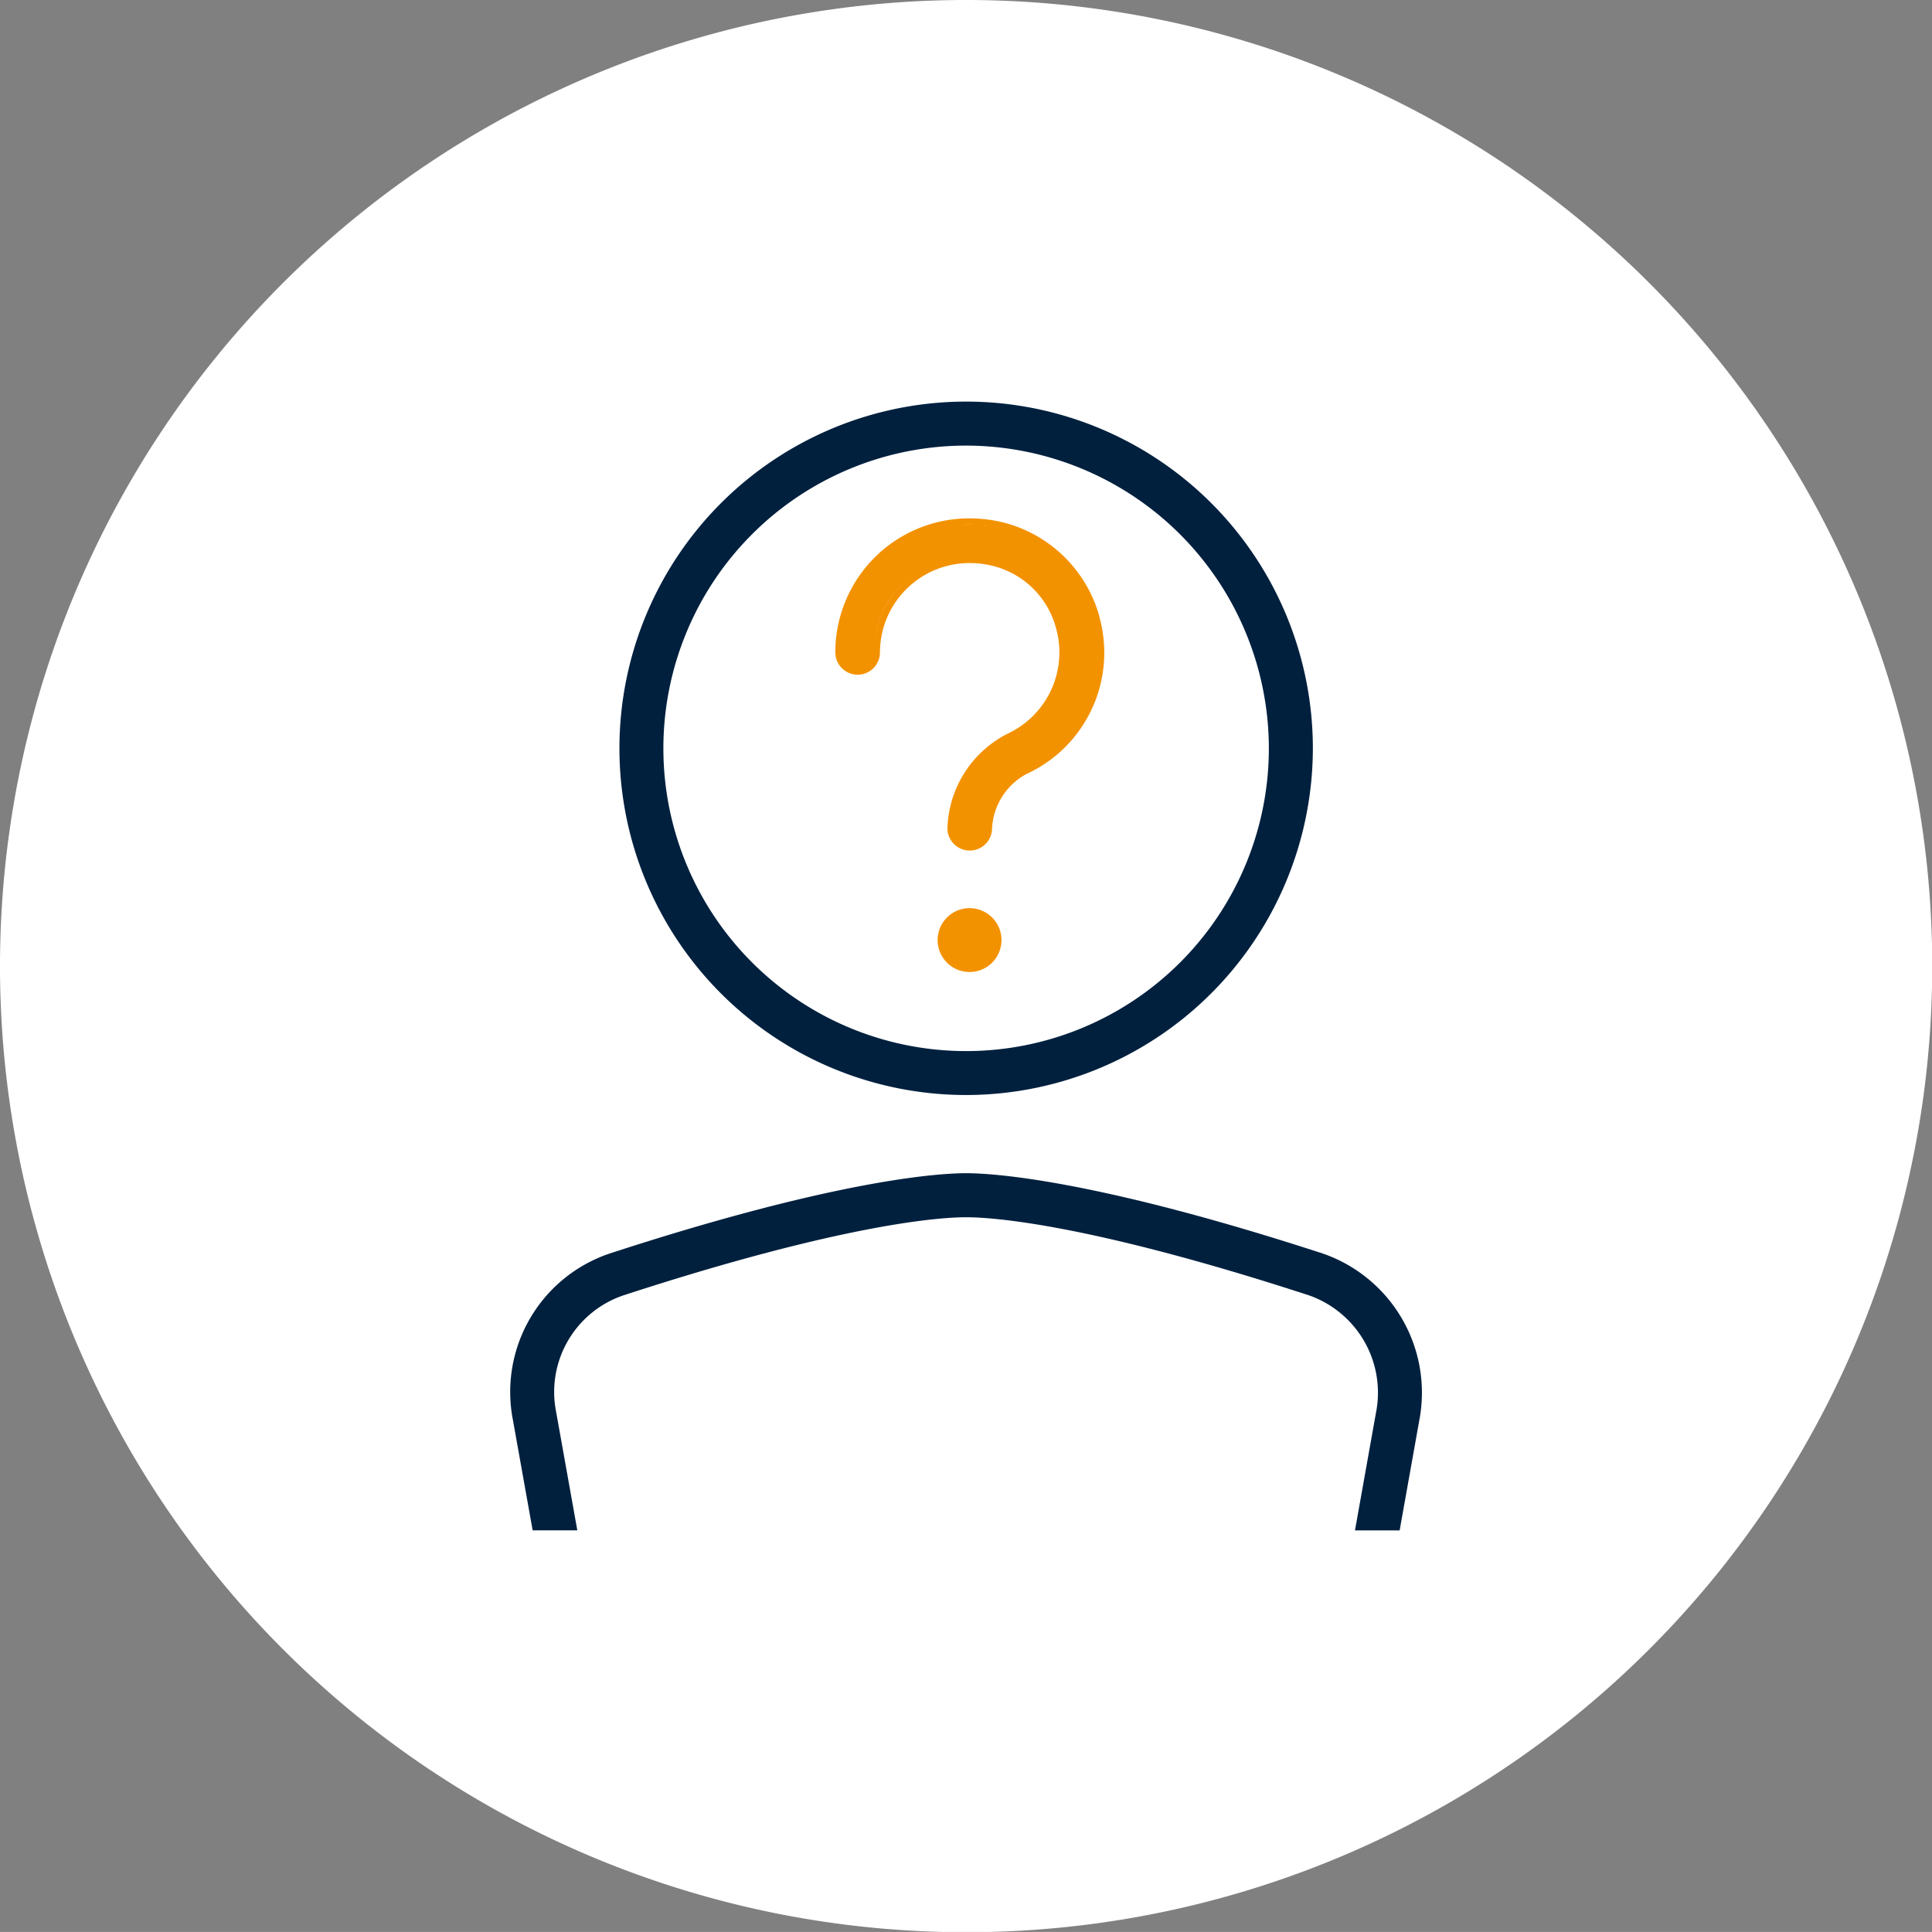
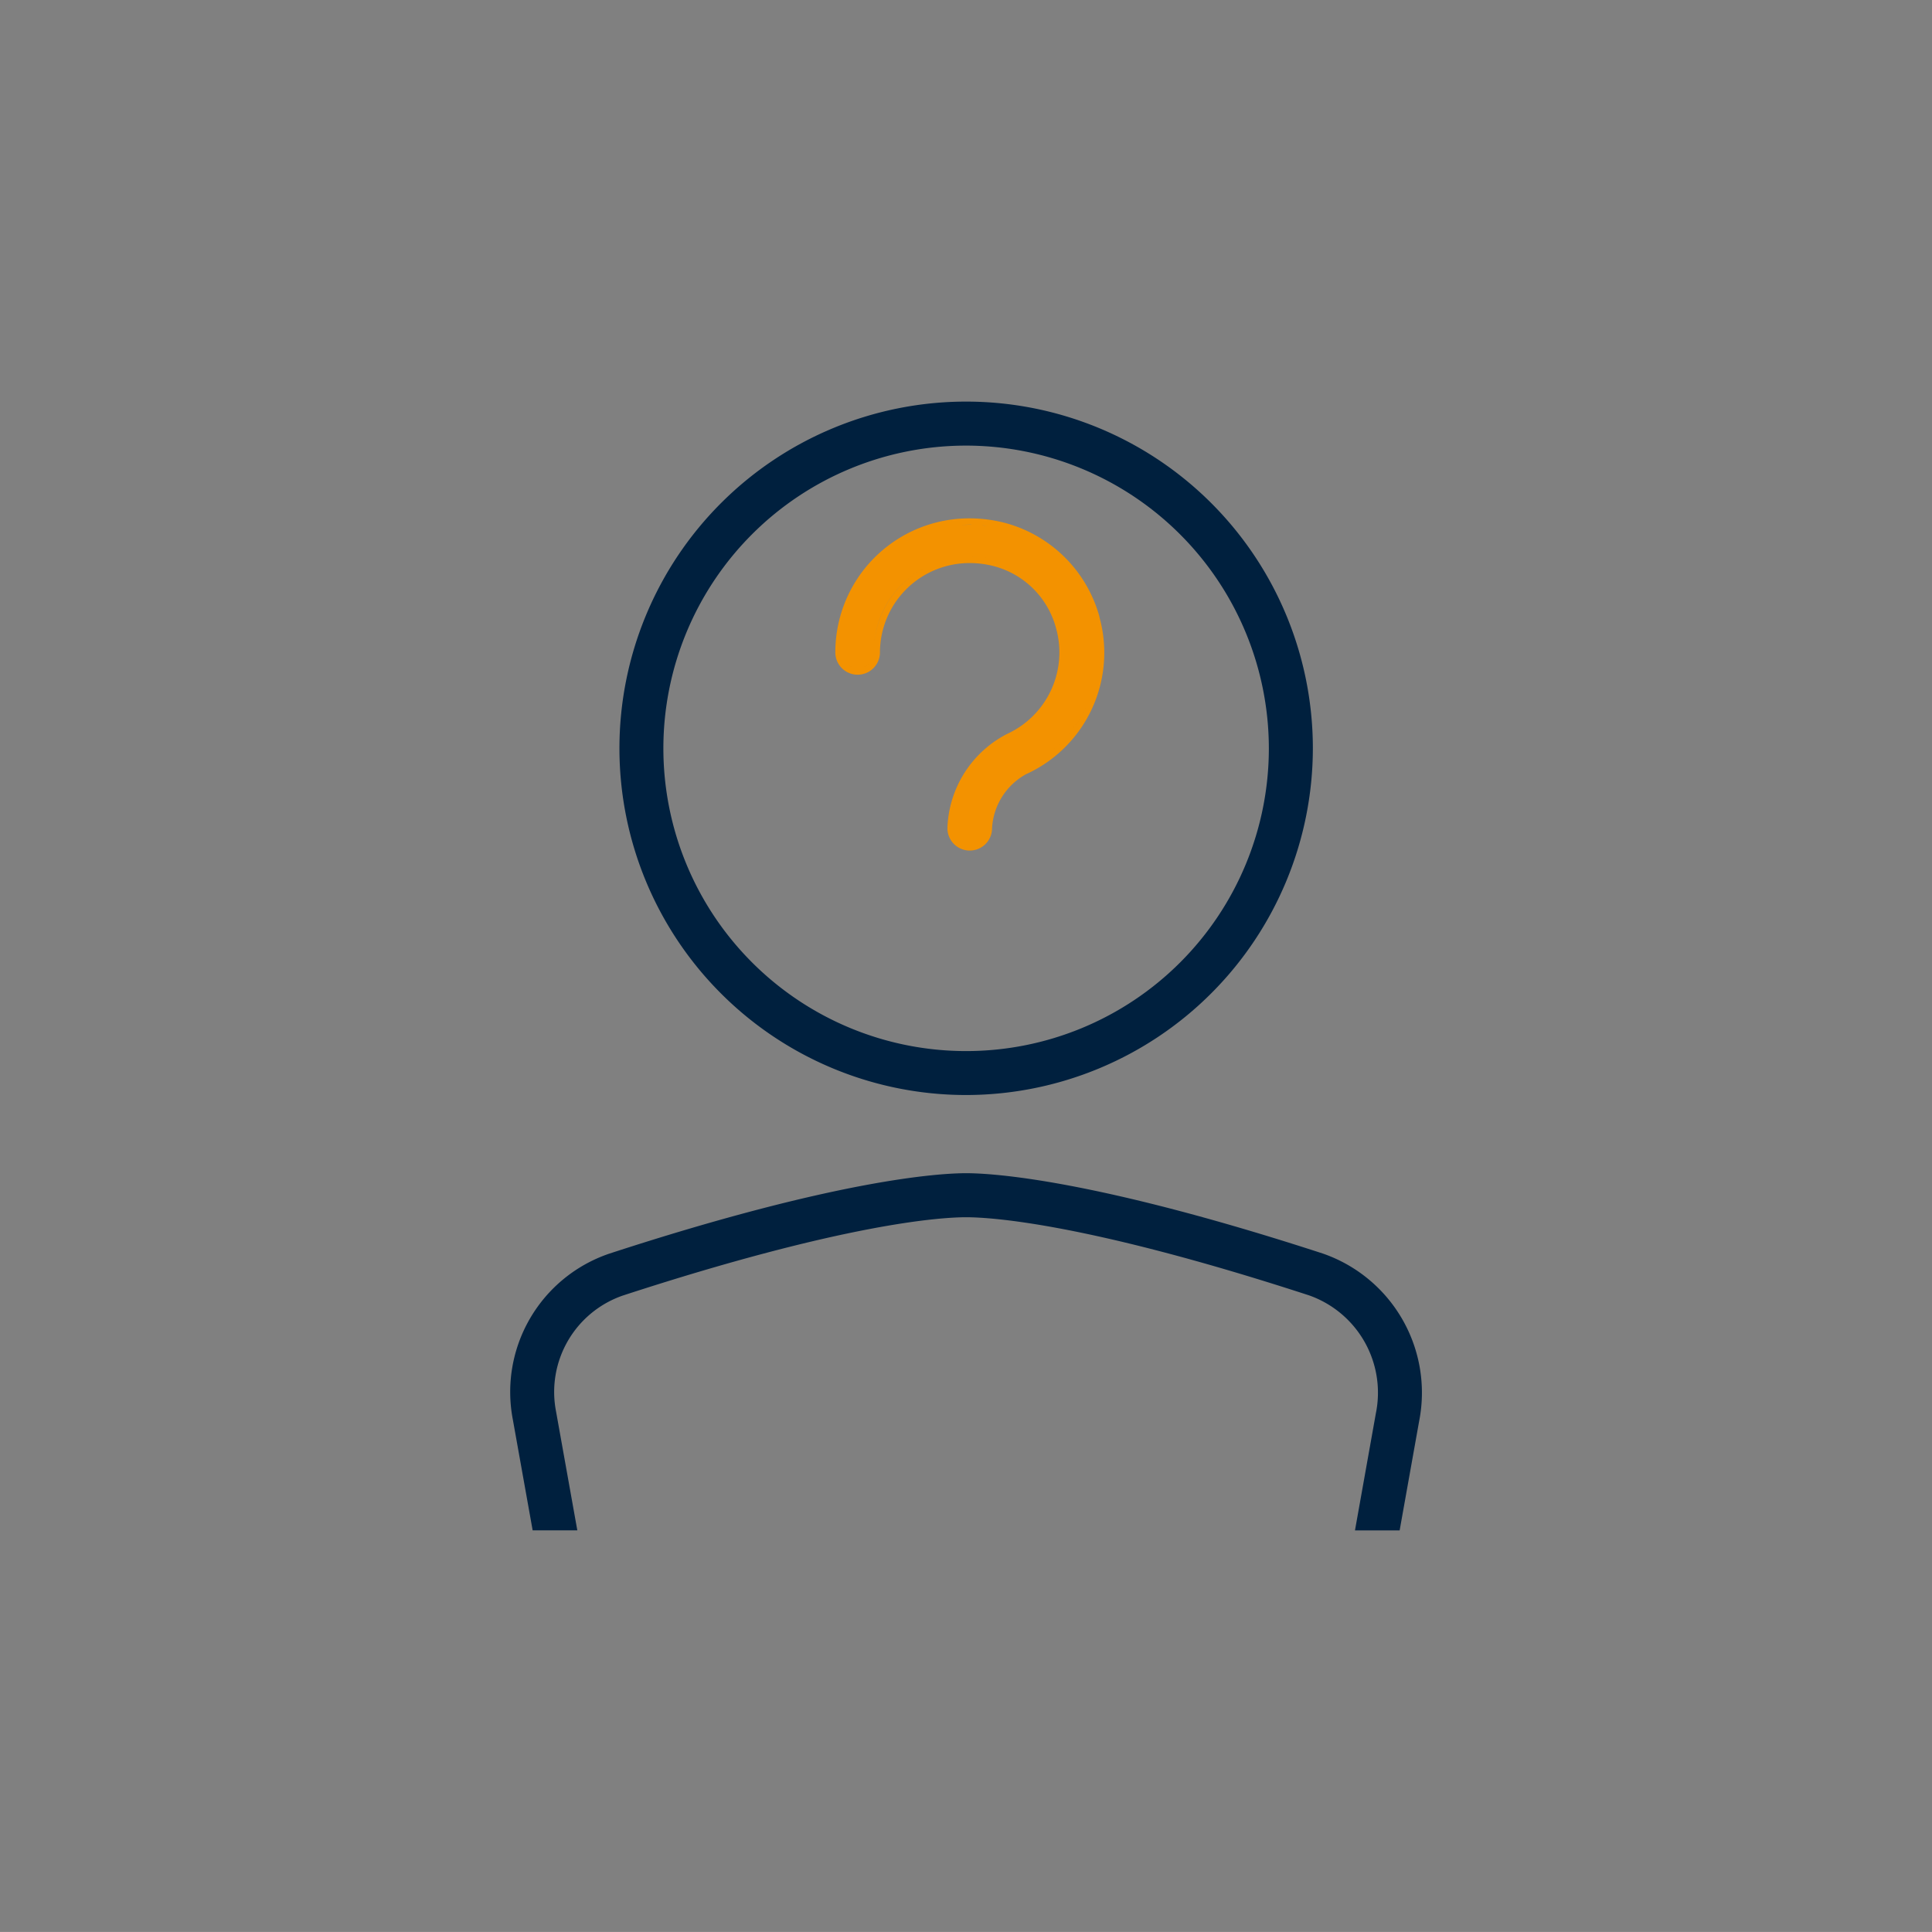
<svg xmlns="http://www.w3.org/2000/svg" id="anonymous_voting_Icon" width="58.393" height="58.391" viewBox="0 0 58.393 58.391">
  <rect x="0" y="0" width="58.393" height="58.391" fill="#808080" stroke="none" />
  <defs>
    <clipPath id="clip-path">
      <rect id="Rectangle_1842" data-name="Rectangle 1842" width="27.548" height="34.115" fill="none" />
    </clipPath>
  </defs>
  <g id="Group_2304" data-name="Group 2304" transform="translate(0 0)">
-     <path id="Path_466" data-name="Path 466" d="M29.2,0a29.2,29.2,0,1,0,29.2,29.2A29.2,29.2,0,0,0,29.2,0" transform="translate(0 0)" fill="#fff" />
    <g id="Group_2306" data-name="Group 2306" transform="translate(15.422 12.138)">
      <g id="Group_2305" data-name="Group 2305" transform="translate(0 0)" clip-path="url(#clip-path)">
        <path id="Path_1364" data-name="Path 1364" d="M19.168,20.958A10.479,10.479,0,1,1,29.648,10.479,10.49,10.49,0,0,1,19.168,20.958m0-19.628a9.15,9.15,0,1,0,9.15,9.15,9.16,9.16,0,0,0-9.15-9.15" transform="translate(-5.39 0)" fill="#00203e" />
        <path id="Path_1365" data-name="Path 1365" d="M1.384,68.605A3.083,3.083,0,0,1,3.408,65.1c6.733-2.195,9.64-2.365,10.37-2.365s3.639.17,10.364,2.361a3.118,3.118,0,0,1,2.02,3.567L25.531,72.2h1.35l.589-3.3a4.45,4.45,0,0,0-2.915-5.069c-6.913-2.252-10-2.427-10.777-2.427S9.915,61.577,3,63.833A4.414,4.414,0,0,0,.077,68.844l.6,3.354h1.35Z" transform="translate(0 -38.083)" fill="#00203e" />
-         <path id="Path_1366" data-name="Path 1366" d="M34.977,40.313a.965.965,0,1,1-.965.965.965.965,0,0,1,.965-.965" transform="translate(-21.095 -25.003)" fill="#f39200" />
        <path id="Path_1367" data-name="Path 1367" d="M33.862,12.272A4.046,4.046,0,0,0,31,9.428a4.261,4.261,0,0,0-1.064-.136,4.047,4.047,0,0,0-4.059,4.051.674.674,0,1,0,1.349,0,2.707,2.707,0,0,1,2.717-2.7,2.888,2.888,0,0,1,.727.094,2.639,2.639,0,0,1,1.879,1.878,2.71,2.71,0,0,1-1.476,3.19,3.322,3.322,0,0,0-1.808,2.853.674.674,0,1,0,1.349,0,1.986,1.986,0,0,1,1.031-1.635,4.033,4.033,0,0,0,2.214-4.748M30.474,9.519c-.052-.007-.1-.009-.157-.014.052,0,.1.006.157.014m-.482-.034c-.127,0-.253,0-.378.01q.161-.013.324-.013c.018,0,.036,0,.054,0m.243.982c-.082-.008-.165-.015-.247-.016.082,0,.164.008.247.016m-.643-.97c-.125.011-.248.029-.37.052.122-.023.245-.041.37-.052m-.48.075q-.154.033-.306.079.152-.046.306-.079m-.389.1q-.186.061-.365.141.179-.079.365-.141m-.448.181Q28.134,9.924,28,10q.136-.079.278-.146m-.375.2a3.848,3.848,0,0,0-.33.226,3.848,3.848,0,0,1,.33-.226m-1.346,3.768a.483.483,0,0,1-.342-.142.484.484,0,0,0,.685,0,.483.483,0,0,1-.343.142m1.612-2.776a2.874,2.874,0,0,0-1.109,1.955,2.848,2.848,0,0,1,1.469-2.188,2.9,2.9,0,0,0-.36.233m1.711-.6a3.012,3.012,0,0,0-.342.027,3.005,3.005,0,0,1,.342-.027m-.446.042a2.936,2.936,0,0,0-.408.1,2.936,2.936,0,0,1,.408-.1m-.476.128a2.872,2.872,0,0,0-.328.142,2.9,2.9,0,0,1,.328-.142m1.4-.146a3.08,3.08,0,0,1,.366.071,3.109,3.109,0,0,0-.366-.071m.1,7.883a2.034,2.034,0,0,1,.19-.558,2.034,2.034,0,0,0-.19.558m2.668-2.8a3.8,3.8,0,0,1-.677.737,3.943,3.943,0,0,1-.877.554,2.021,2.021,0,0,0-.776.7,2.021,2.021,0,0,1,.776-.7,3.943,3.943,0,0,0,.877-.554,3.79,3.79,0,0,0,1.007-1.309,3.779,3.779,0,0,1-.33.572m.557-1.195a3.9,3.9,0,0,0,.133-1,3.9,3.9,0,0,1-.133,1" transform="translate(-16.052 -5.763)" fill="#f39200" />
      </g>
    </g>
  </g>
</svg>